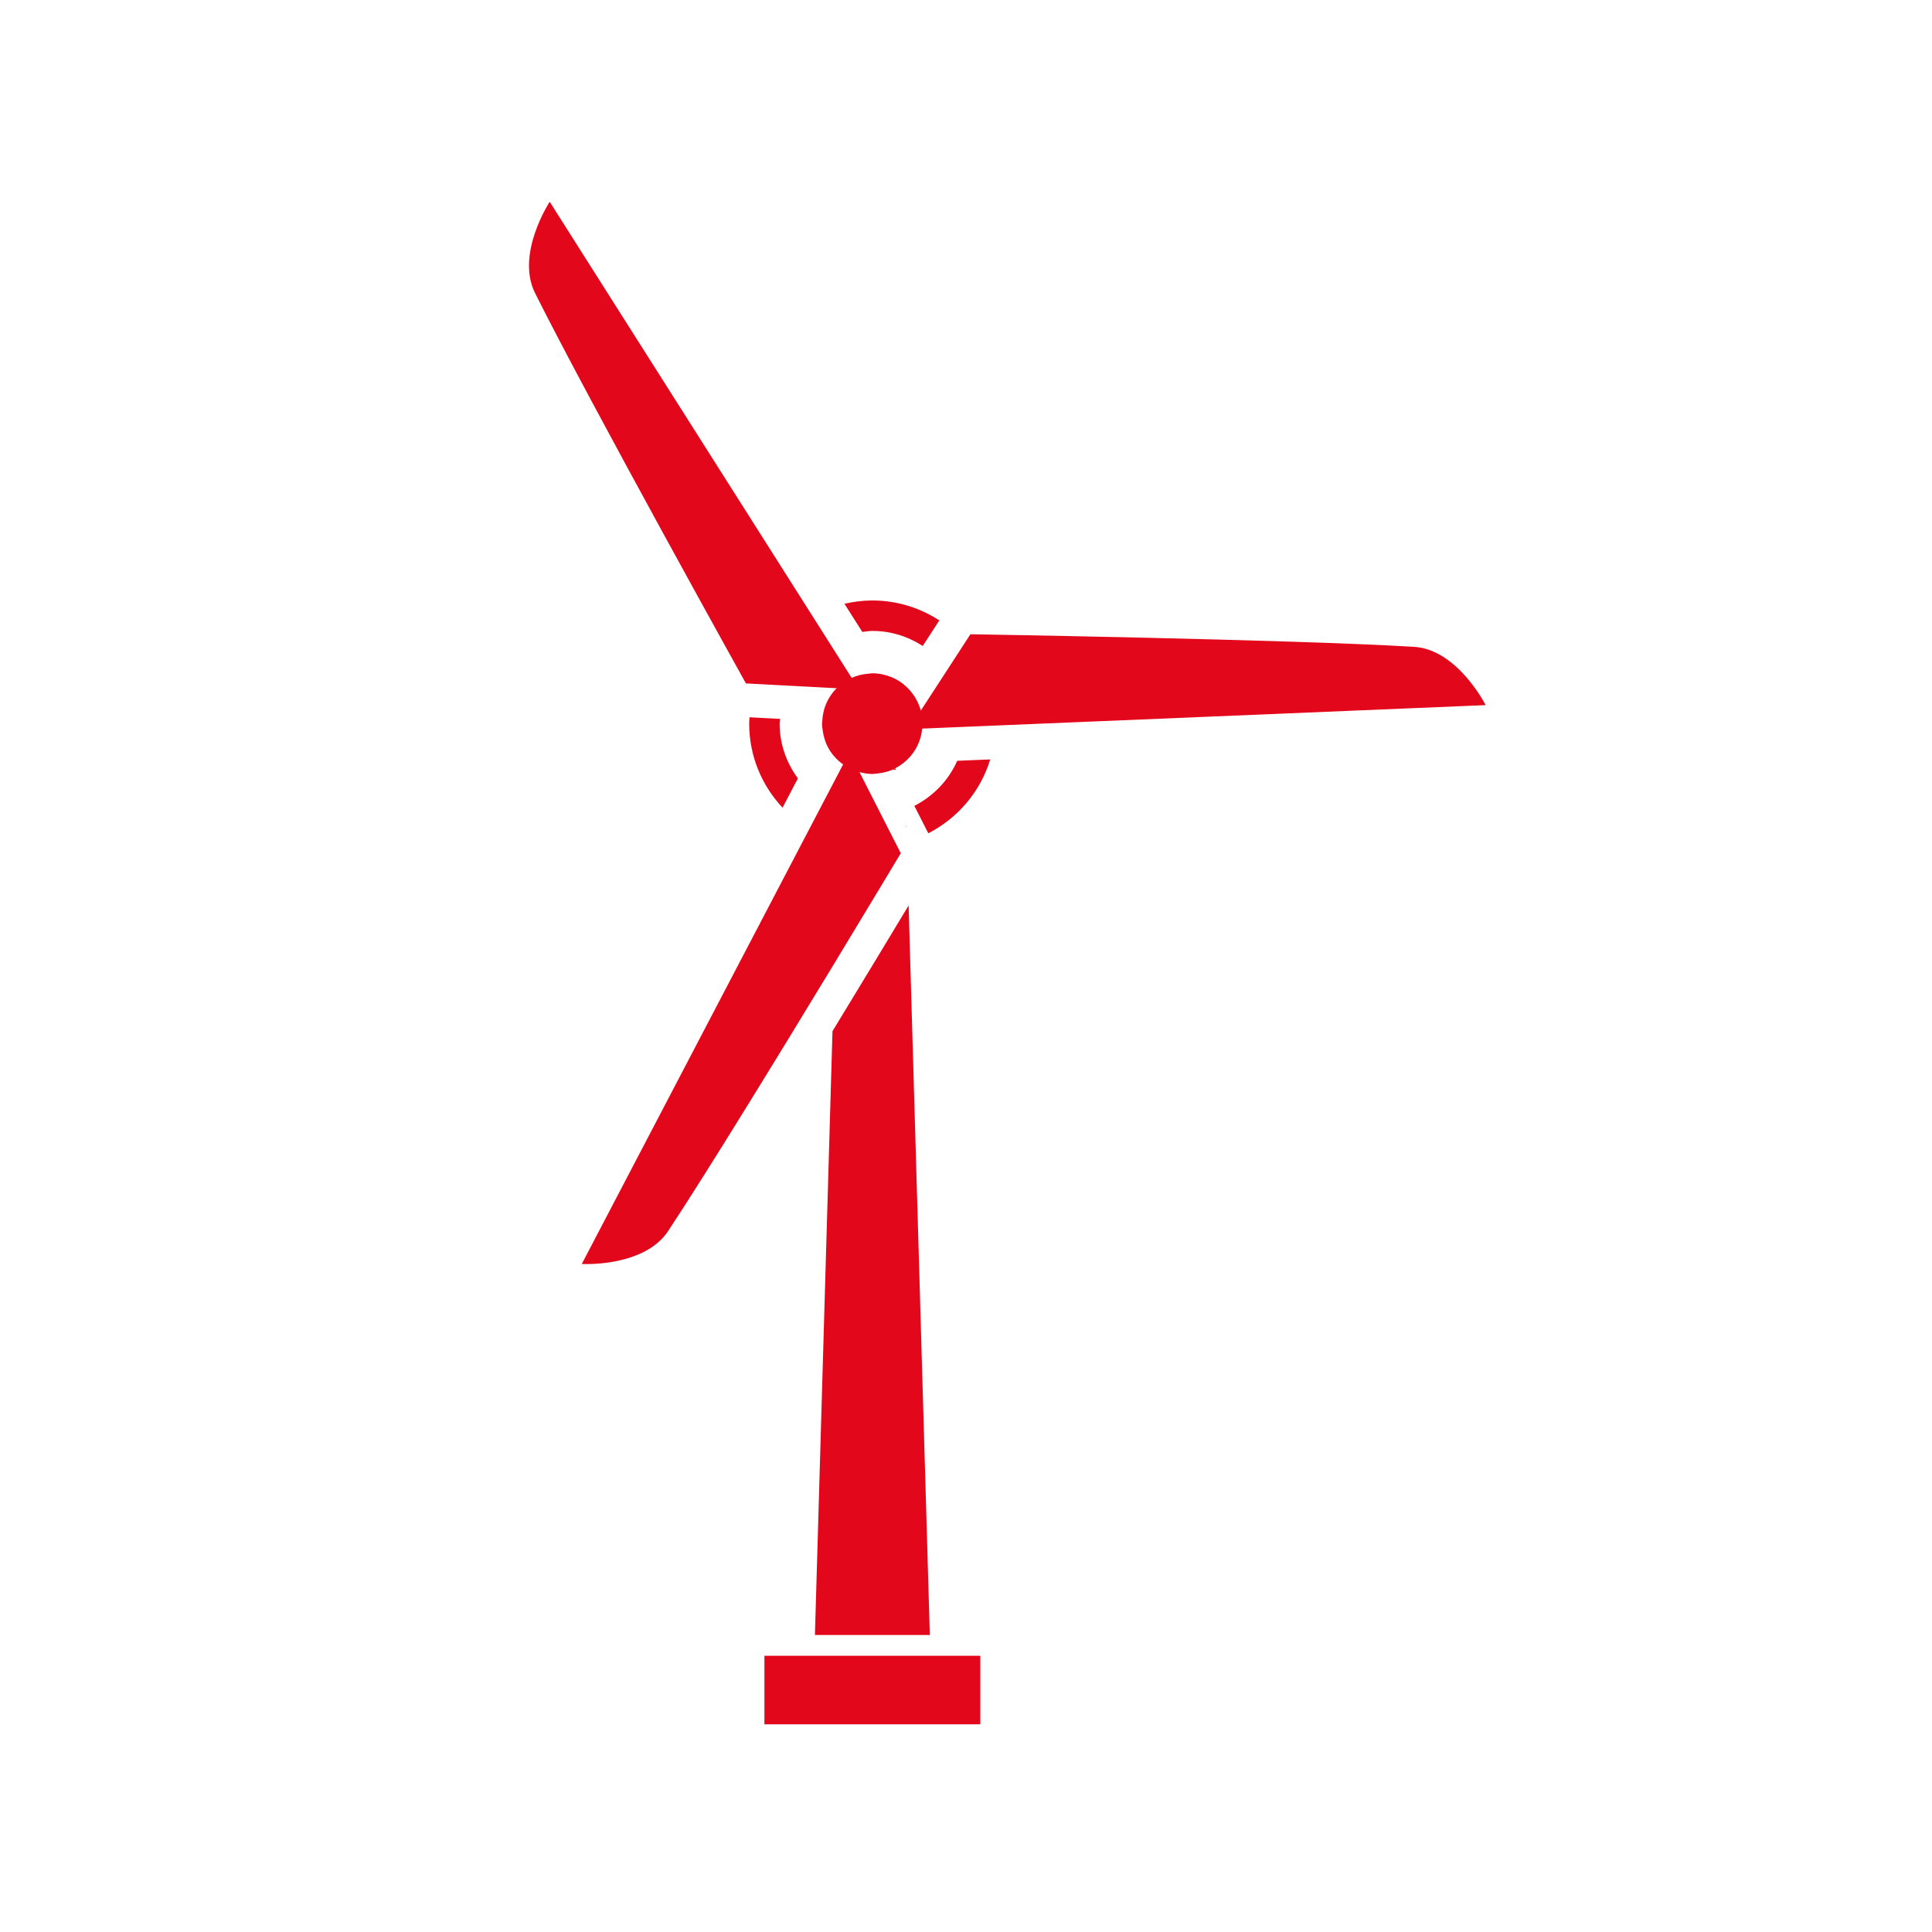
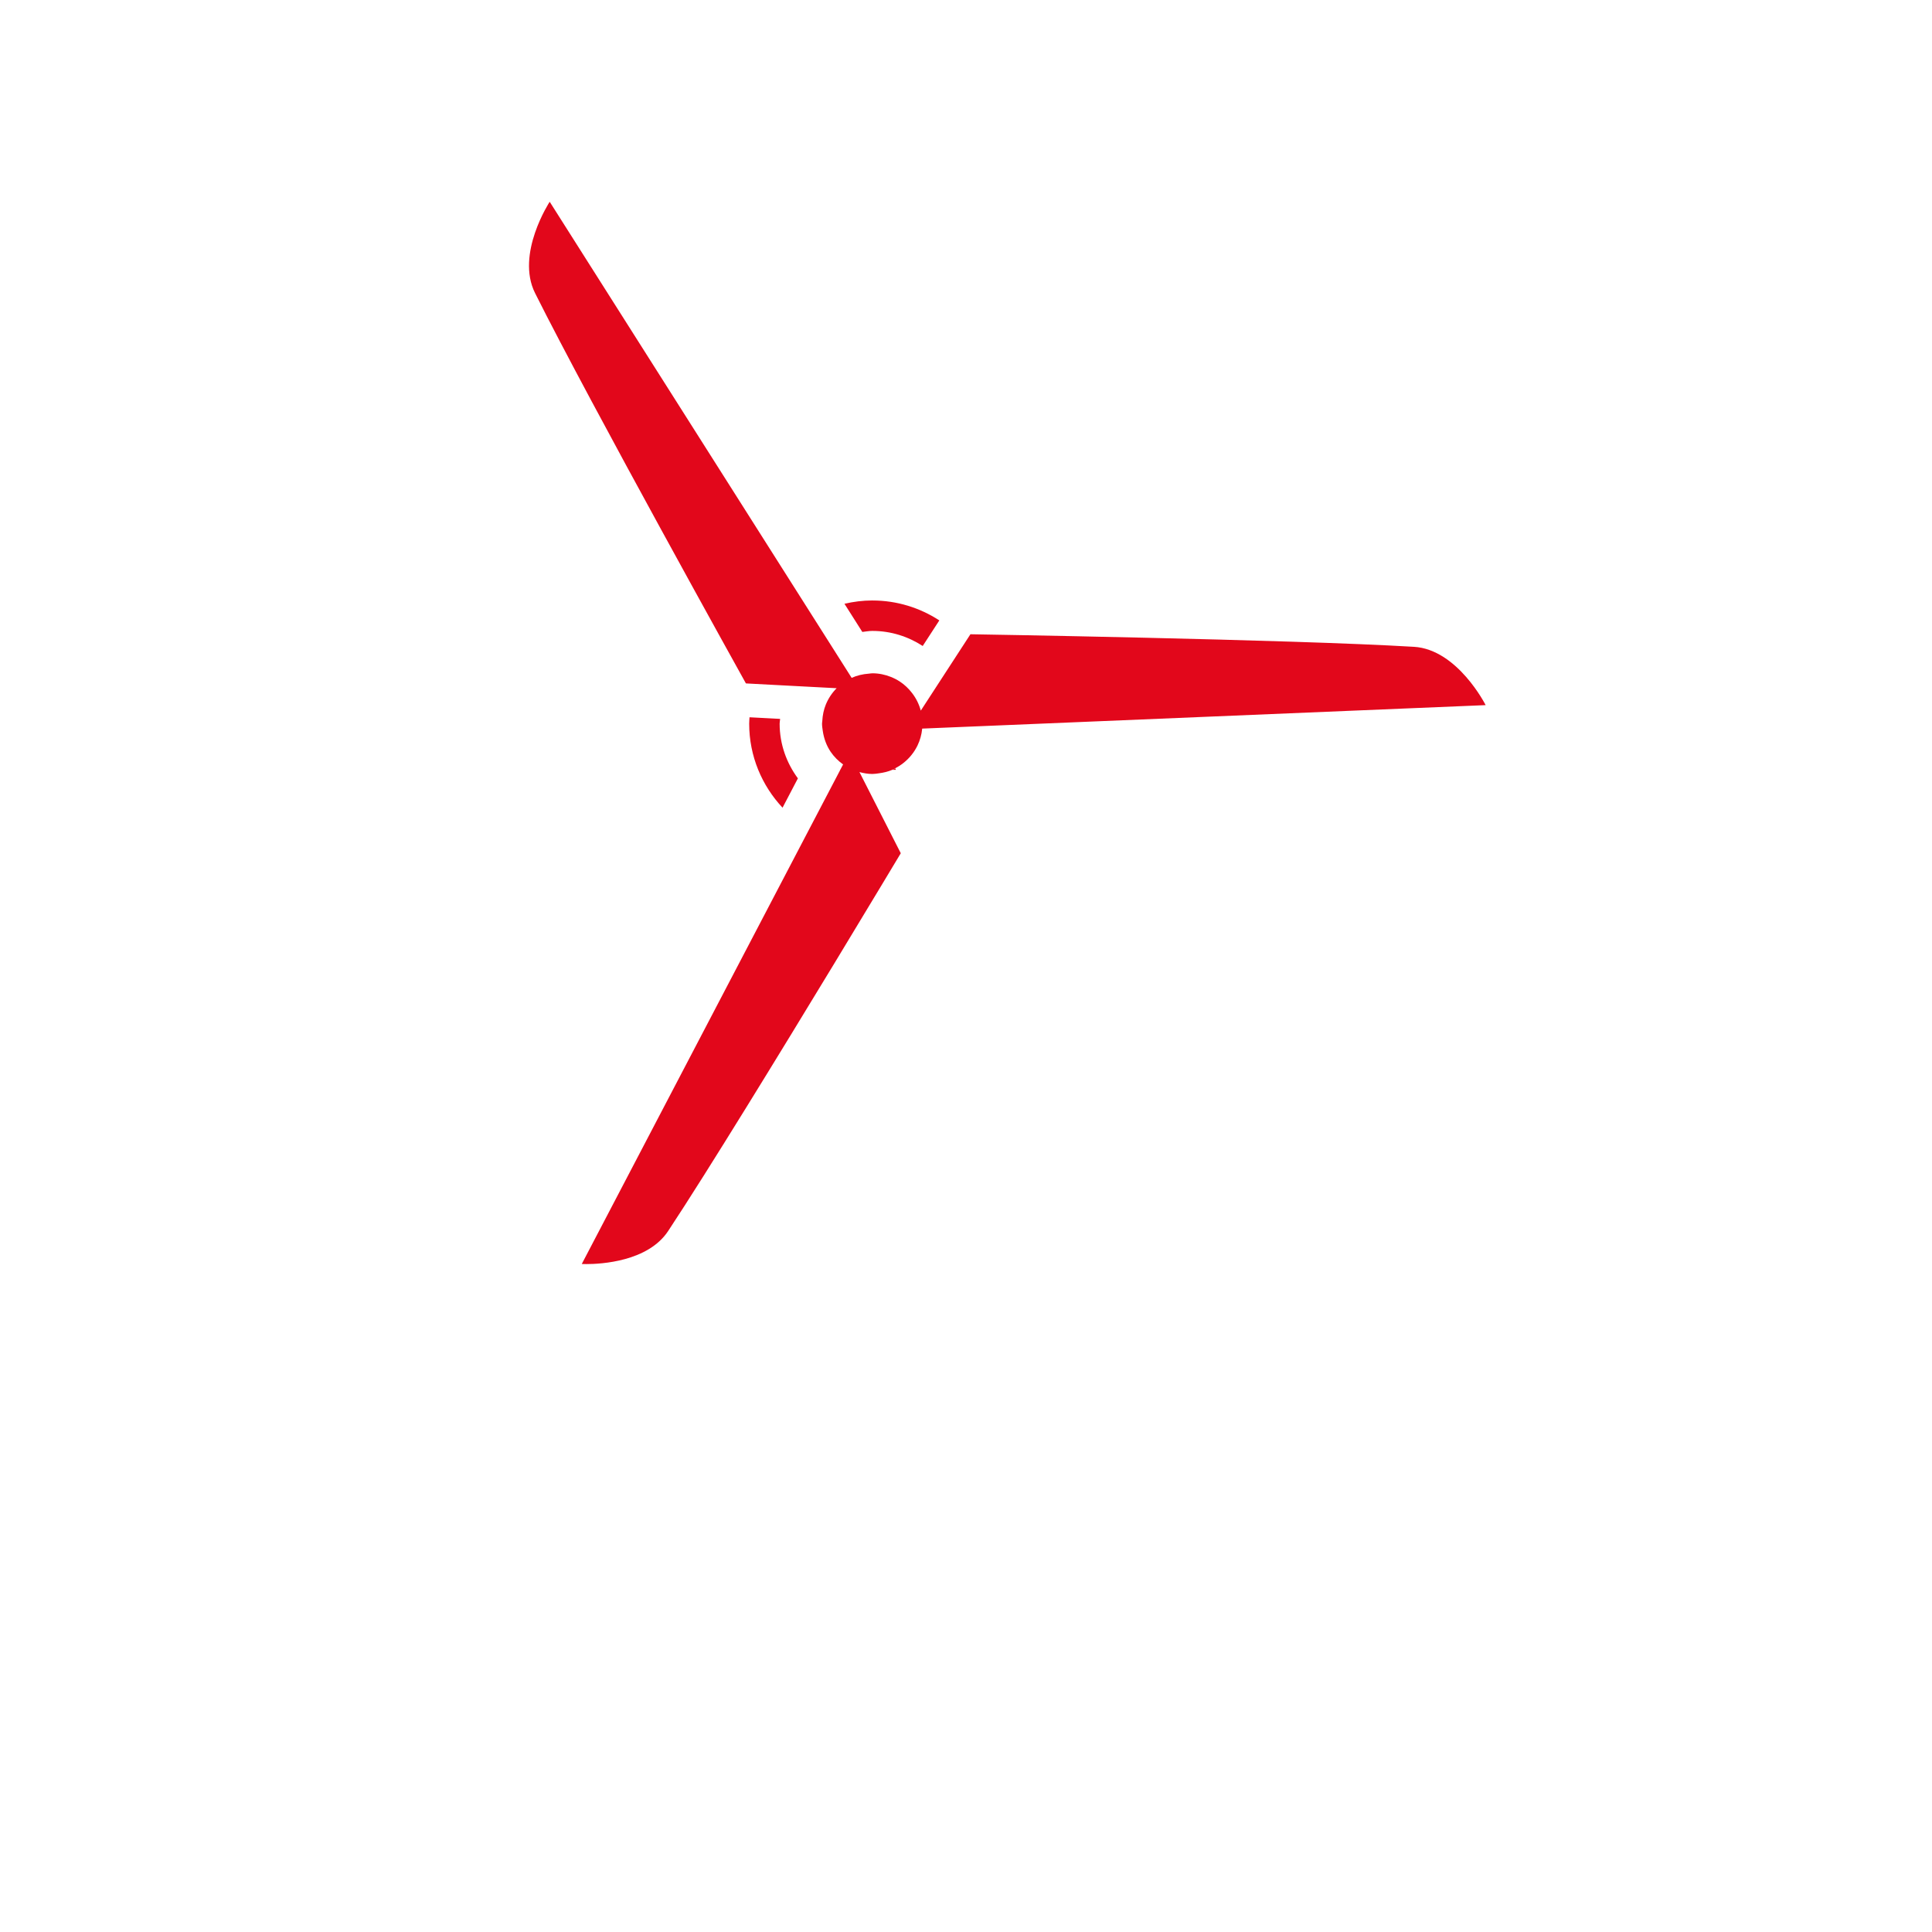
<svg xmlns="http://www.w3.org/2000/svg" id="Wind_Kopie" data-name="Wind Kopie" width="1309" height="1309" viewBox="0 0 1309 1309">
  <defs>
    <style>
      .cls-1 {
        fill: #e2071b;
        stroke-width: 0px;
      }
    </style>
  </defs>
-   <path class="cls-1" d="M552.14,1107.77h77.85l-14.37-494.28c-12.21,20.29-30.98,51.38-51.58,85.19l-11.9,409.09Z" />
  <path class="cls-1" d="M528.23,490.3c0-1.1.27-2.13.33-3.23l-10.45-.55-10.29-.54c-.07,1.44-.22,2.86-.22,4.32,0,22.02,8.63,42.01,22.6,56.94l5.07-9.69,5.33-10.18c-7.68-10.42-12.37-23.16-12.37-37.07Z" />
  <path class="cls-1" d="M591.06,406.84c-6.51,0-12.82.82-18.91,2.24l5.9,9.3,6.2,9.78c2.27-.25,4.48-.69,6.81-.69,12.59,0,24.27,3.81,34.11,10.21l5.66-8.71,5.6-8.62c-13.08-8.51-28.64-13.5-45.38-13.5Z" />
-   <path class="cls-1" d="M659.84,515l-11.29.47c-5.83,13.27-16.2,23.95-29.05,30.54l4.79,9.4,4.67,9.17c19.98-10.23,35.33-28.23,41.95-50.04l-11.07.46Z" />
  <path class="cls-1" d="M607.07,521.59l-.54-1.05c-.66.34-1.26.76-1.94,1.05h2.48Z" />
-   <path class="cls-1" d="M614.07,560.43l-.02-.72c-.1.03-.19.07-.29.11l.31.61Z" />
-   <polygon class="cls-1" points="630.39 1121.85 551.73 1121.85 517.92 1121.85 517.92 1168.27 664.2 1168.27 664.2 1121.85 630.39 1121.85" />
  <path class="cls-1" d="M957.97,438.24c-83.77-5.03-300.47-8.51-300.47-8.51l-3.7,5.69-5.83,8.97-6.05,9.31-18.05,27.77c-1.18-4.38-3.18-8.37-5.87-11.87-2.37-3.08-5.18-5.78-8.44-7.9-1.87-1.21-3.87-2.23-5.97-3.07-3.89-1.54-8.09-2.45-12.53-2.45-.8,0-1.56.18-2.35.24-4.14.29-8.08,1.22-11.68,2.85l-15.34-24.19-5.7-8.99-5.51-8.68-178.04-280.7s-23.19,35.32-9.92,61.86c37.53,75.06,142.87,264.47,142.87,264.47l6.74.36,10.75.57,11.01.58,32.97,1.74c-3.11,3.13-5.6,6.87-7.31,11.01-1.44,3.5-2.22,7.31-2.42,11.27-.03.58-.17,1.13-.17,1.72,0,1.66.26,3.26.49,4.86.75,5.22,2.55,10.09,5.38,14.26,2.26,3.33,5.14,6.18,8.4,8.52l-1.9,3.64h-.14v.28s-11.29,21.56-11.29,21.56l-4.85,9.27-4.78,9.13-154.1,294.59s1.13.06,3.09.06c10.02,0,41.76-1.69,55.44-22.4,27.06-40.98,76.38-121.59,112.68-181.46,25.74-42.46,44.93-74.5,44.93-74.5l-3.04-5.96-4.92-9.67-5.08-9.98-14.96-29.38c2.81.75,5.71,1.28,8.76,1.28,1.52,0,2.97-.25,4.44-.45,3.18-.42,6.25-1.14,9.09-2.37.68-.29,1.28-.72,1.94-1.05,1.97-1.01,3.81-2.19,5.53-3.55,4.01-3.16,7.28-7.16,9.54-11.79,1.73-3.55,2.81-7.42,3.22-11.53l28.85-1.2,10.44-.43,10.34-.43,332.12-13.84s-18.99-37.74-48.61-39.52Z" />
</svg>